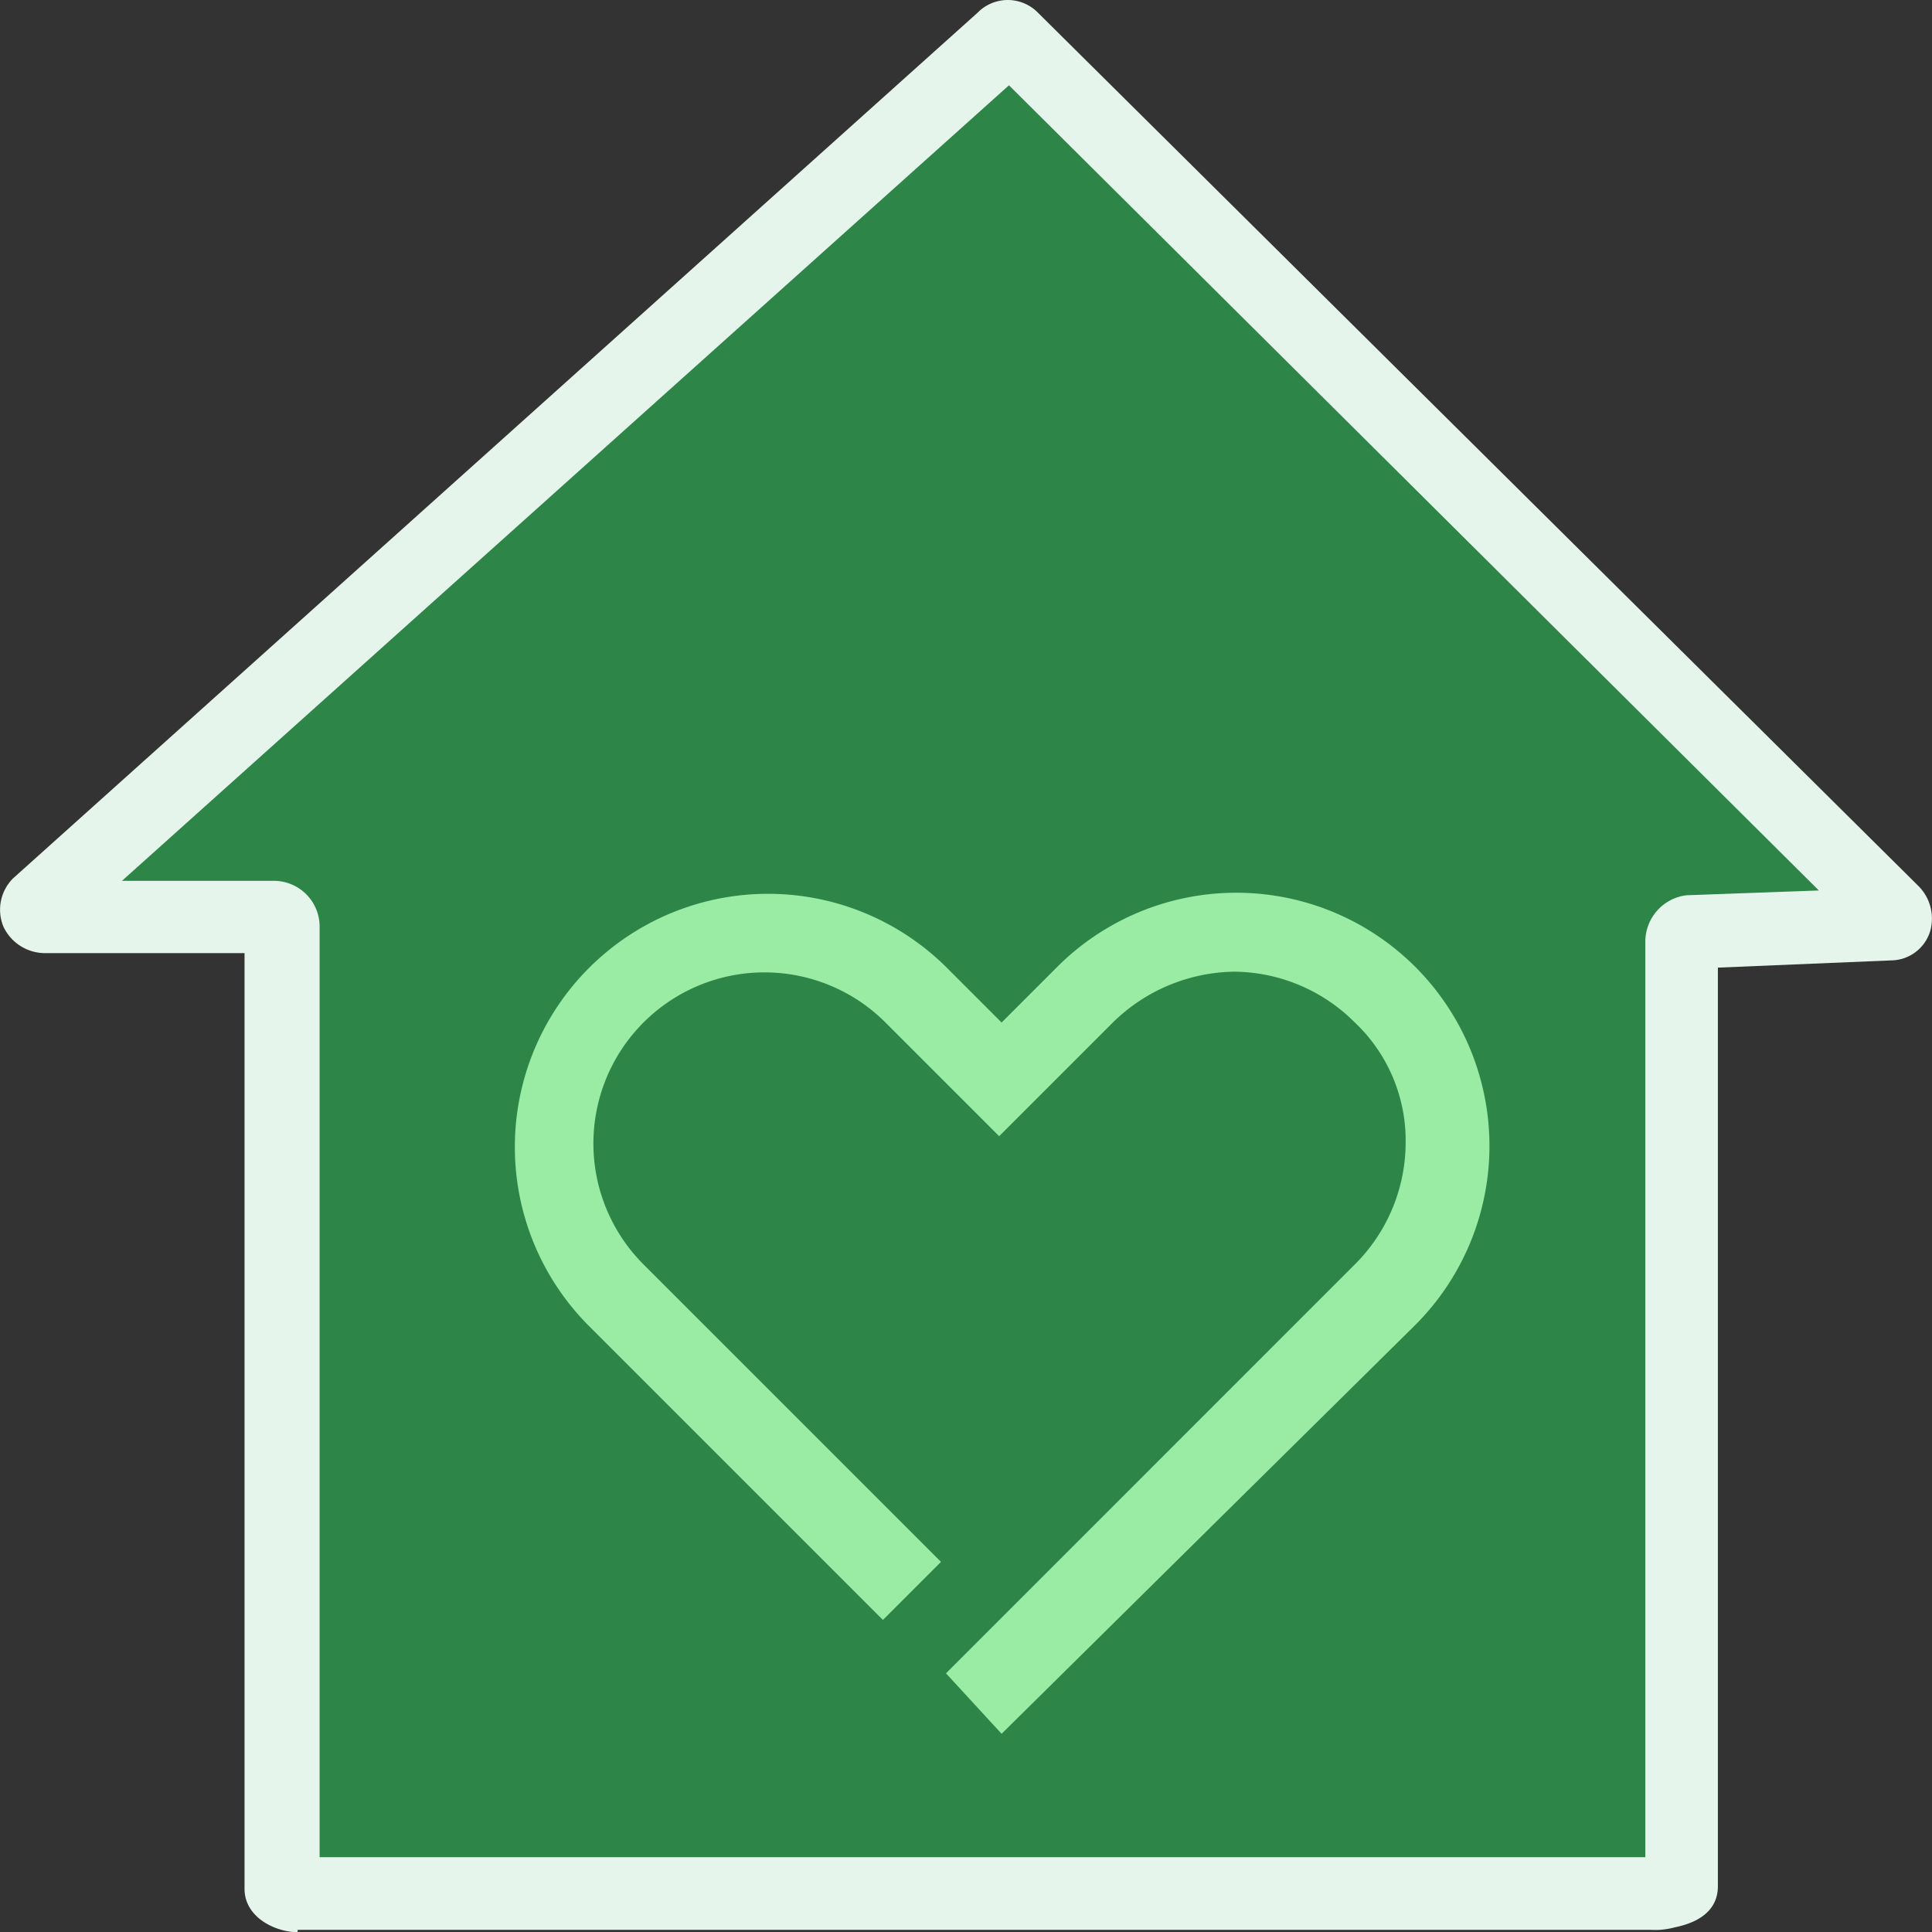
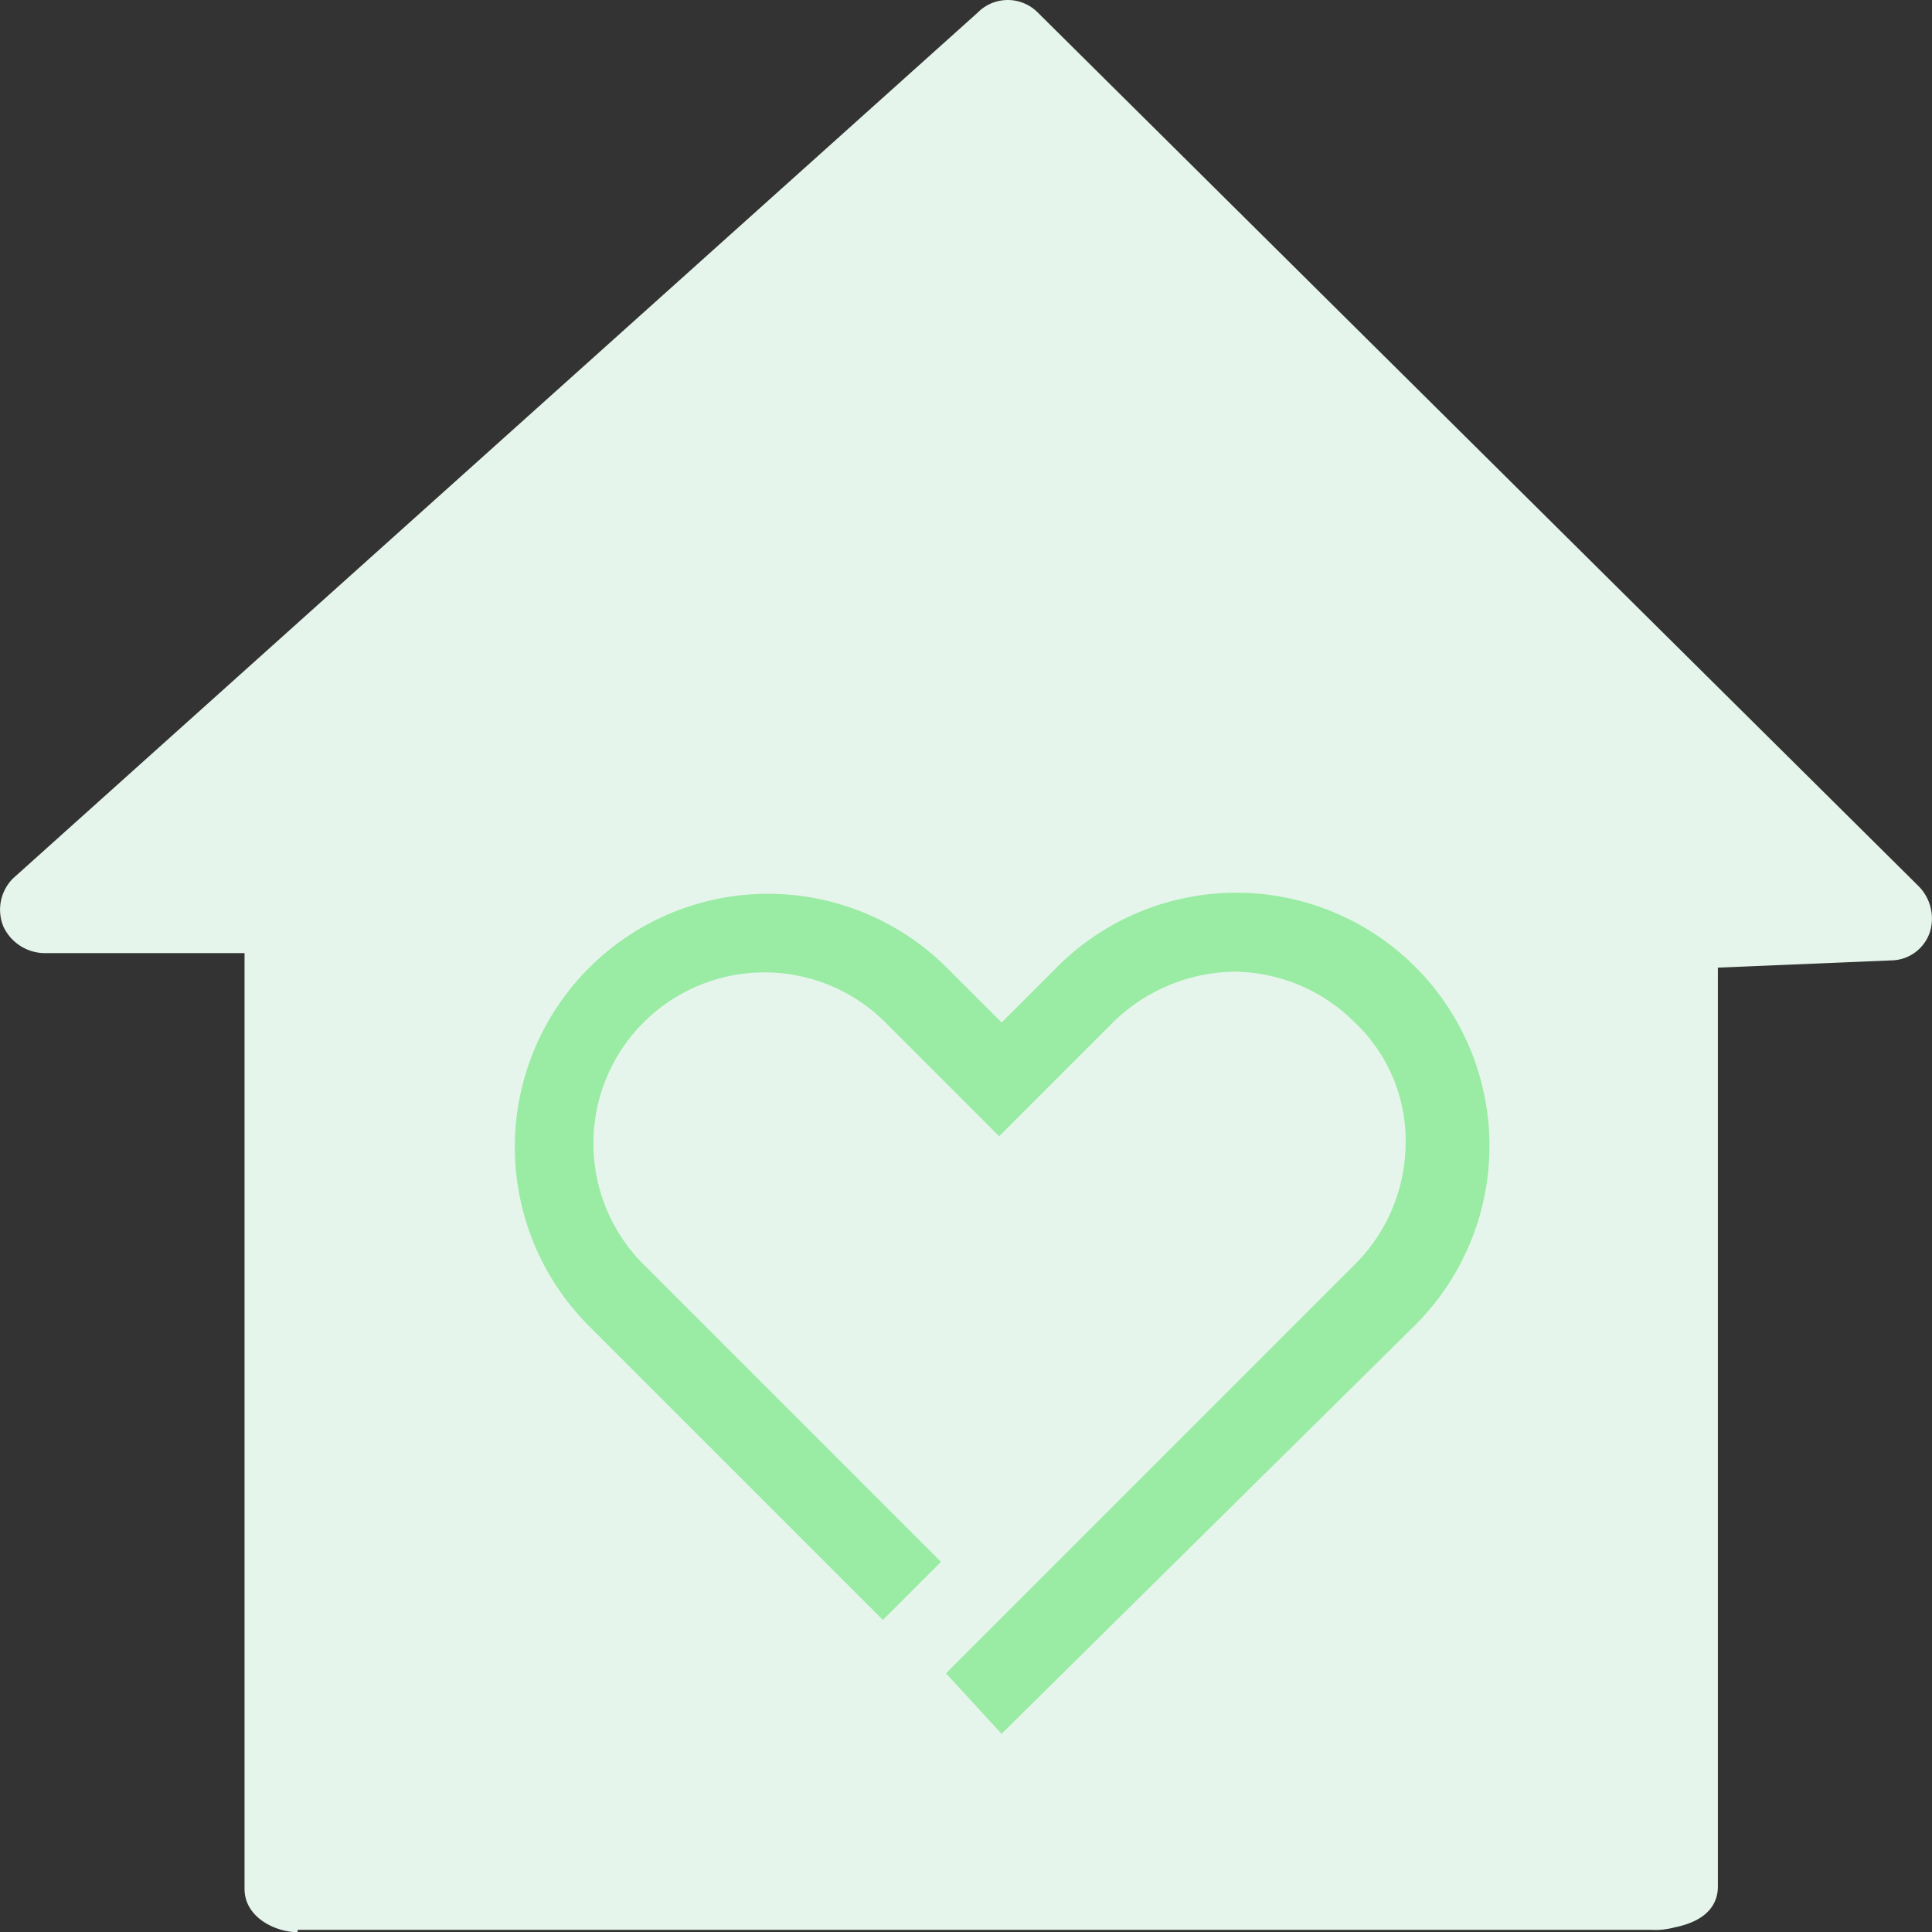
<svg xmlns="http://www.w3.org/2000/svg" width="63" height="63.006" viewBox="0 0 63 63.006">
  <rect x="0" y="0" width="63" height="63.006" fill="#333333" stroke="none" />
  <g id="Group_2377" data-name="Group 2377" transform="translate(-1127 -1867.997)">
    <path id="Path_6443" data-name="Path 6443" d="M18.463,72.281c-.708,0-1.73-.472-1.73-1.415V40.355H10.207A1.5,1.5,0,0,1,8.87,39.49a1.445,1.445,0,0,1,.315-1.573h0L40.638,9.688a1.377,1.377,0,0,1,1.966,0h0l28.7,28.466a1.5,1.5,0,0,1,.393,1.494,1.346,1.346,0,0,1-1.258.944l-5.662.236v29.96c0,.472-.236,1.1-1.415,1.337a2.424,2.424,0,0,1-.786.079H18.463Z" transform="translate(1118.241 1858.722)" fill="#e5f5eb" />
-     <path id="Path_6444" data-name="Path 6444" d="M20.245,70.579H63.475V40.707a1.527,1.527,0,0,1,1.336-1.494h0l4.323-.157L42.724,12.8,13.8,38.742h4.952a1.492,1.492,0,0,1,1.493,1.494Z" transform="translate(1117.177 1857.978)" fill="#2d8648" />
    <g id="Group_2294" data-name="Group 2294" transform="translate(1143.745 1897.1)">
      <path id="Path_6445" data-name="Path 6445" d="M46.041,73.859l-1.814-1.972L57.559,58.554a5.616,5.616,0,0,0,1.657-3.945,5.3,5.3,0,0,0-1.657-3.945,5.616,5.616,0,0,0-3.945-1.657,5.761,5.761,0,0,0-3.945,1.657l-3.708,3.708-3.708-3.708a5.578,5.578,0,0,0-7.889,7.889l9.7,9.7-1.893,1.893-9.625-9.625A8.256,8.256,0,0,1,44.227,48.851l1.814,1.814,1.814-1.814A8.256,8.256,0,1,1,59.531,60.527Z" transform="translate(-30.125 -46.425)" fill="#9aeba3" />
    </g>
  </g>
</svg>